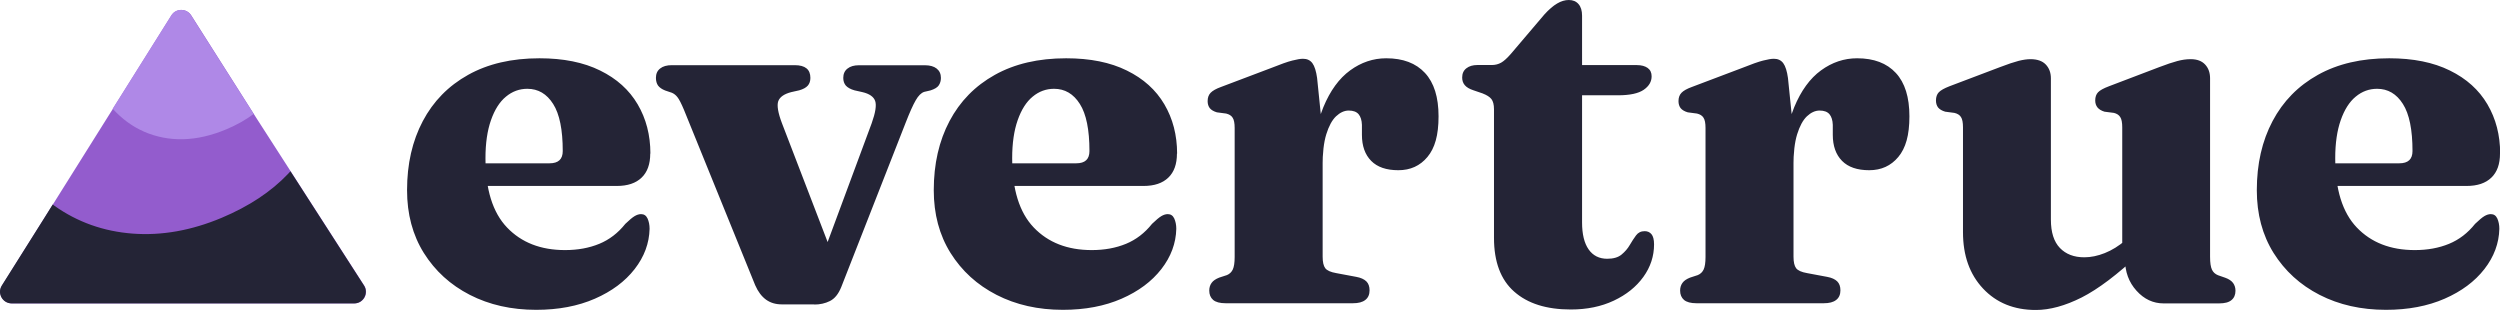
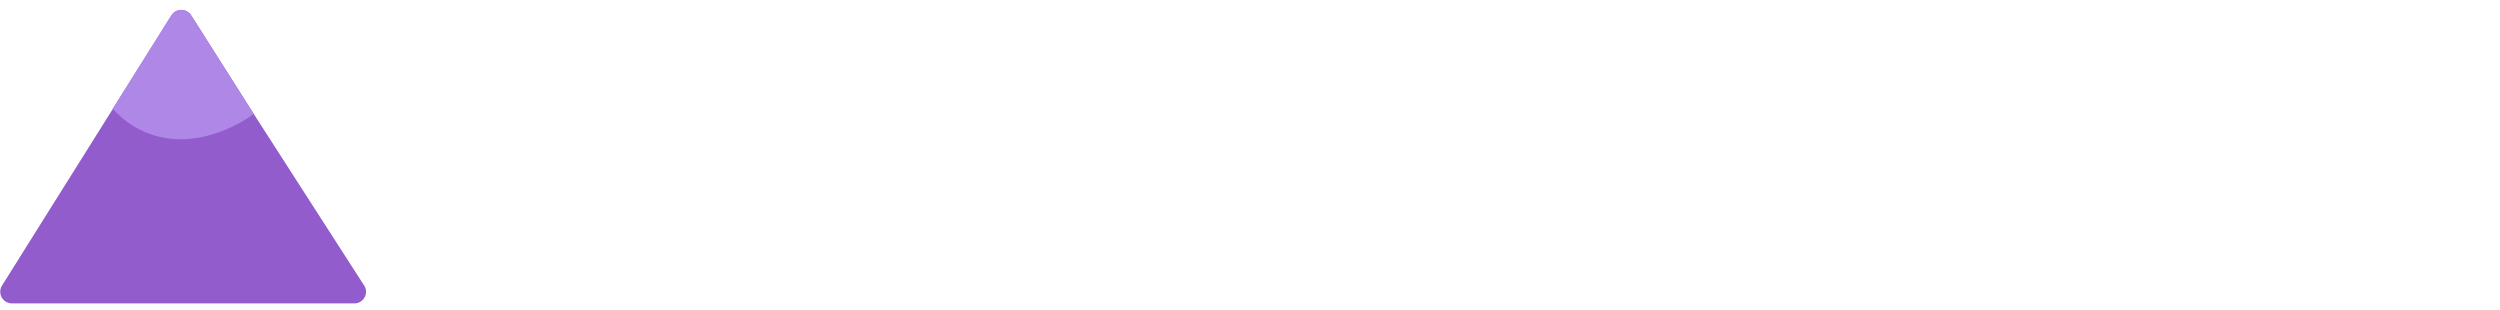
<svg xmlns="http://www.w3.org/2000/svg" id="Layer_2" viewBox="0 0 308 38.18">
  <defs>
    <style>.cls-3{fill:#242436}</style>
  </defs>
  <g id="Layer_1-2">
    <path d="m44.86 35.17-7.08-11-.36-.56-.7-1.09-5.07-7.88-8.09-12.75c-.57-.89-1.87-.89-2.43 0l-6.31 10.06-9.31 14.84-5.26 8.39c-.6.96.09 2.2 1.22 2.2h42.19c1.14 0 1.82-1.26 1.21-2.21Z" style="fill:#935ccd" />
    <path d="M17.69 16.2q4.695 2.04 10.2-.27 1.89-.795 3.36-1.89L23.53 1.89c-.57-.89-1.87-.89-2.43 0l-6.31 10.06-.91 1.45q1.74 1.89 3.81 2.79Z" style="fill:#af88e7" />
-     <path d="m44.84 35.17-7.08-11-.36-.56-.7-1.09-.92-1.42-.29.32c-2.08 2.19-4.8 3.99-8.17 5.41q-5.61 2.355-10.98 1.95c-3.57-.27-6.78-1.41-9.61-3.41-.08-.06-.15-.12-.23-.18l-1.01 1.62-5.27 8.37c-.6.96.09 2.2 1.22 2.2h42.19c1.14 0 1.82-1.26 1.21-2.21M80.11 18.92c0 1.29-.35 2.28-1.06 2.96-.71.69-1.73 1.03-3.06 1.03h-18.7v-2.79H67.7c1.09 0 1.63-.5 1.63-1.51 0-2.62-.39-4.56-1.18-5.8-.79-1.25-1.85-1.87-3.18-1.87-.98 0-1.86.32-2.64.97-.78.64-1.39 1.61-1.84 2.89s-.68 2.84-.68 4.68c0 3.85.89 6.7 2.66 8.55s4.15 2.78 7.14 2.78c1.58 0 2.98-.26 4.22-.77q1.86-.765 3.21-2.46c.49-.47.87-.79 1.14-.95s.53-.25.8-.25c.37 0 .63.18.8.54.16.36.25.78.25 1.27-.04 1.78-.66 3.44-1.84 4.96-1.19 1.53-2.82 2.74-4.9 3.65s-4.49 1.37-7.23 1.37c-3.05 0-5.77-.61-8.17-1.84s-4.28-2.95-5.67-5.16q-2.07-3.315-2.07-7.74c0-3.24.65-6.07 1.94-8.51s3.15-4.34 5.59-5.7 5.36-2.04 8.78-2.04c2.95 0 5.44.5 7.48 1.51 2.04 1 3.58 2.39 4.62 4.16s1.57 3.79 1.57 6.07ZM100.35 37.5h-4.02c-.76 0-1.41-.19-1.95-.58s-.99-.98-1.34-1.78l-8.78-21.62c-.33-.78-.59-1.29-.8-1.55-.2-.26-.43-.43-.68-.54l-.83-.28c-.41-.16-.7-.37-.88-.61-.17-.25-.26-.56-.26-.95 0-.49.17-.88.52-1.15.35-.28.83-.41 1.44-.41h15.14c1.29 0 1.93.52 1.93 1.57 0 .39-.11.71-.32.95-.22.25-.57.44-1.06.58l-.98.22c-.88.23-1.41.6-1.6 1.12-.18.52-.03 1.43.46 2.72l6.6 17.17-2.43 1.38 6.88-18.55c.47-1.31.61-2.23.43-2.75s-.71-.89-1.57-1.09l-.98-.22c-.49-.14-.84-.34-1.06-.58-.21-.25-.32-.56-.32-.95 0-.49.17-.88.52-1.15.35-.28.82-.41 1.41-.41h8.14c.61 0 1.1.14 1.44.41.35.28.52.66.52 1.15 0 .35-.09.65-.26.91s-.52.47-1.03.63l-.77.18c-.37.12-.72.47-1.04 1.03-.33.56-.75 1.5-1.26 2.81l-7.92 20.21c-.35.86-.81 1.43-1.4 1.72-.58.29-1.22.43-1.92.43ZM145 18.92c0 1.29-.35 2.28-1.06 2.96-.71.69-1.73 1.03-3.06 1.03h-18.7v-2.79h10.41c1.09 0 1.63-.5 1.63-1.51 0-2.62-.39-4.56-1.18-5.8-.79-1.25-1.85-1.87-3.18-1.87-.98 0-1.86.32-2.64.97-.78.64-1.39 1.61-1.84 2.89s-.68 2.84-.68 4.68c0 3.85.89 6.7 2.66 8.55s4.15 2.78 7.14 2.78c1.58 0 2.98-.26 4.22-.77q1.86-.765 3.21-2.46c.49-.47.87-.79 1.14-.95s.53-.25.8-.25c.37 0 .63.18.8.54.16.36.25.78.25 1.27-.04 1.78-.66 3.44-1.84 4.96-1.19 1.53-2.82 2.74-4.9 3.65s-4.49 1.37-7.23 1.37c-3.05 0-5.77-.61-8.17-1.84s-4.28-2.95-5.67-5.16q-2.07-3.315-2.07-7.74c0-3.24.65-6.07 1.94-8.51s3.15-4.34 5.59-5.7 5.36-2.04 8.78-2.04c2.95 0 5.44.5 7.48 1.51 2.04 1 3.58 2.39 4.62 4.16s1.57 3.79 1.57 6.07ZM162.27 9.64l.68 6.66v15.33c0 .66.11 1.13.32 1.41.22.29.67.49 1.37.61l2.46.46c.55.1.96.29 1.23.55.27.27.4.63.4 1.11 0 .51-.17.91-.52 1.18-.35.28-.86.41-1.54.41h-15.66c-.72 0-1.23-.14-1.55-.41-.32-.28-.48-.66-.48-1.15 0-.37.1-.69.29-.95.19-.27.51-.48.94-.65l.95-.31q.495-.21.72-.69c.15-.32.23-.83.23-1.55V15.77c0-.59-.08-1.02-.25-1.27-.16-.26-.43-.42-.8-.51l-1.14-.15c-.41-.12-.7-.3-.88-.52-.17-.23-.26-.51-.26-.86 0-.43.12-.77.37-1.03q.375-.39 1.29-.72l6.08-2.3c1.23-.49 2.12-.81 2.69-.95.56-.14 1-.22 1.31-.22.51 0 .9.18 1.17.55s.46.98.58 1.84Zm-.49 11.21q0-4.605 1.26-7.65t3.3-4.53c1.36-.99 2.84-1.49 4.44-1.49 2.07 0 3.66.6 4.78 1.81s1.67 2.99 1.67 5.34-.46 3.92-1.37 5.01-2.1 1.63-3.58 1.63-2.59-.38-3.35-1.15q-1.14-1.155-1.14-3.21v-1.23c-.02-.57-.16-1.01-.41-1.31-.26-.3-.66-.45-1.21-.45s-1.07.24-1.57.71c-.49.47-.89 1.21-1.2 2.21s-.46 2.32-.46 3.96l-1.17.34ZM182.69 11.52l-1.17-.4c-.49-.16-.84-.37-1.06-.63s-.32-.57-.32-.94c0-.49.17-.87.52-1.14s.8-.4 1.35-.4h1.78c.43 0 .81-.1 1.15-.29s.73-.55 1.18-1.06l4.15-4.88c.55-.61 1.08-1.06 1.57-1.35s.97-.43 1.44-.43q.765 0 1.2.51c.29.34.43.81.43 1.43V27.4q0 2.175.81 3.33c.54.77 1.31 1.15 2.29 1.15.76 0 1.35-.17 1.77-.52s.76-.74 1.01-1.18c.26-.44.51-.83.77-1.18s.61-.52 1.06-.52c.35 0 .63.12.84.37s.32.67.32 1.26c0 1.45-.44 2.79-1.32 4.01s-2.09 2.19-3.64 2.92-3.31 1.09-5.3 1.09c-2.99 0-5.31-.73-6.97-2.2-1.66-1.46-2.49-3.67-2.49-6.62V13.46c0-.57-.11-.99-.32-1.26-.22-.27-.57-.49-1.06-.68Zm8.26.22V8.02h10.72c.55 0 .99.12 1.32.35.33.24.49.58.49 1.03 0 .66-.32 1.21-.97 1.66s-1.7.68-3.18.68zM220.28 9.64l.68 6.66v15.33c0 .66.11 1.13.32 1.41.22.29.67.49 1.37.61l2.46.46c.55.1.96.29 1.23.55.27.27.4.63.4 1.11 0 .51-.17.91-.52 1.18-.35.28-.86.41-1.54.41h-15.66c-.72 0-1.23-.14-1.55-.41-.32-.28-.48-.66-.48-1.15 0-.37.1-.69.29-.95.19-.27.51-.48.94-.65l.95-.31q.495-.21.72-.69c.15-.32.23-.83.23-1.55V15.77c0-.59-.08-1.02-.25-1.27-.16-.26-.43-.42-.8-.51l-1.14-.15c-.41-.12-.7-.3-.88-.52-.17-.23-.26-.51-.26-.86 0-.43.12-.77.37-1.03q.375-.39 1.29-.72l6.08-2.3c1.23-.49 2.12-.81 2.69-.95.56-.14 1-.22 1.31-.22.51 0 .9.18 1.17.55s.46.98.58 1.84Zm-.49 11.21q0-4.605 1.26-7.65t3.3-4.53c1.36-.99 2.84-1.49 4.44-1.49 2.07 0 3.66.6 4.78 1.81s1.67 2.99 1.67 5.34-.46 3.92-1.37 5.01-2.1 1.63-3.58 1.63-2.59-.38-3.35-1.15q-1.14-1.155-1.14-3.21v-1.23c-.02-.57-.16-1.01-.41-1.31-.26-.3-.66-.45-1.21-.45s-1.07.24-1.57.71c-.49.47-.89 1.21-1.2 2.21s-.46 2.32-.46 3.96l-1.17.34ZM241.84 28.59v-12.9c0-.59-.08-1.02-.25-1.27-.16-.26-.43-.42-.8-.51l-1.14-.15c-.41-.12-.7-.3-.88-.52-.17-.23-.26-.51-.26-.86 0-.43.12-.77.35-1.01.24-.25.67-.49 1.31-.74l6.23-2.36c.96-.37 1.72-.62 2.29-.77.56-.14 1.05-.21 1.46-.21q1.26 0 1.89.66c.42.44.63 1.01.63 1.7v17.41c0 1.56.37 2.72 1.11 3.49s1.74 1.15 3.01 1.15c.8 0 1.64-.17 2.52-.52s1.74-.88 2.58-1.6l1.14-1.01 1.66 1.72-1.07.95c-2.74 2.58-5.13 4.38-7.16 5.41-2.03 1.02-3.91 1.54-5.65 1.54-2.68 0-4.85-.88-6.5-2.64s-2.47-4.07-2.47-6.94Zm19.99 3.38v-.92l-.37-.06v-15.3c0-.59-.08-1.02-.25-1.27-.16-.26-.42-.42-.77-.51l-1.17-.15c-.39-.12-.68-.3-.86-.52-.18-.23-.28-.51-.28-.86 0-.43.12-.77.35-1.01.24-.25.68-.49 1.34-.74l6.2-2.36c.92-.35 1.66-.6 2.23-.75.56-.15 1.11-.23 1.64-.23.78 0 1.37.22 1.78.66s.61 1.01.61 1.7v21.99c0 .74.08 1.26.23 1.58q.225.48.75.69l.89.31c.45.16.77.38.97.65.19.27.29.58.29.95 0 .49-.16.88-.49 1.15-.33.28-.84.41-1.54.41h-6.82c-1.29 0-2.41-.52-3.35-1.57q-1.41-1.56-1.41-3.84ZM308 18.92c0 1.29-.35 2.28-1.06 2.96-.71.69-1.73 1.03-3.06 1.03h-18.7v-2.79h10.41c1.09 0 1.63-.5 1.63-1.51 0-2.62-.39-4.56-1.18-5.8-.79-1.25-1.85-1.87-3.18-1.87-.98 0-1.86.32-2.64.97-.78.64-1.39 1.61-1.84 2.89s-.68 2.84-.68 4.68c0 3.85.89 6.7 2.66 8.55s4.15 2.78 7.14 2.78c1.58 0 2.98-.26 4.22-.77q1.86-.765 3.21-2.46c.49-.47.87-.79 1.14-.95s.53-.25.8-.25c.37 0 .63.18.8.54.16.36.25.78.25 1.27-.04 1.78-.66 3.44-1.84 4.96-1.19 1.53-2.82 2.74-4.9 3.65s-4.49 1.37-7.23 1.37c-3.05 0-5.77-.61-8.17-1.84s-4.28-2.95-5.67-5.16q-2.07-3.315-2.07-7.74c0-3.24.65-6.07 1.94-8.51s3.15-4.34 5.59-5.7 5.36-2.04 8.78-2.04c2.95 0 5.44.5 7.48 1.51 2.04 1 3.58 2.39 4.62 4.16s1.57 3.79 1.57 6.07Z" class="cls-3" />
  </g>
</svg>